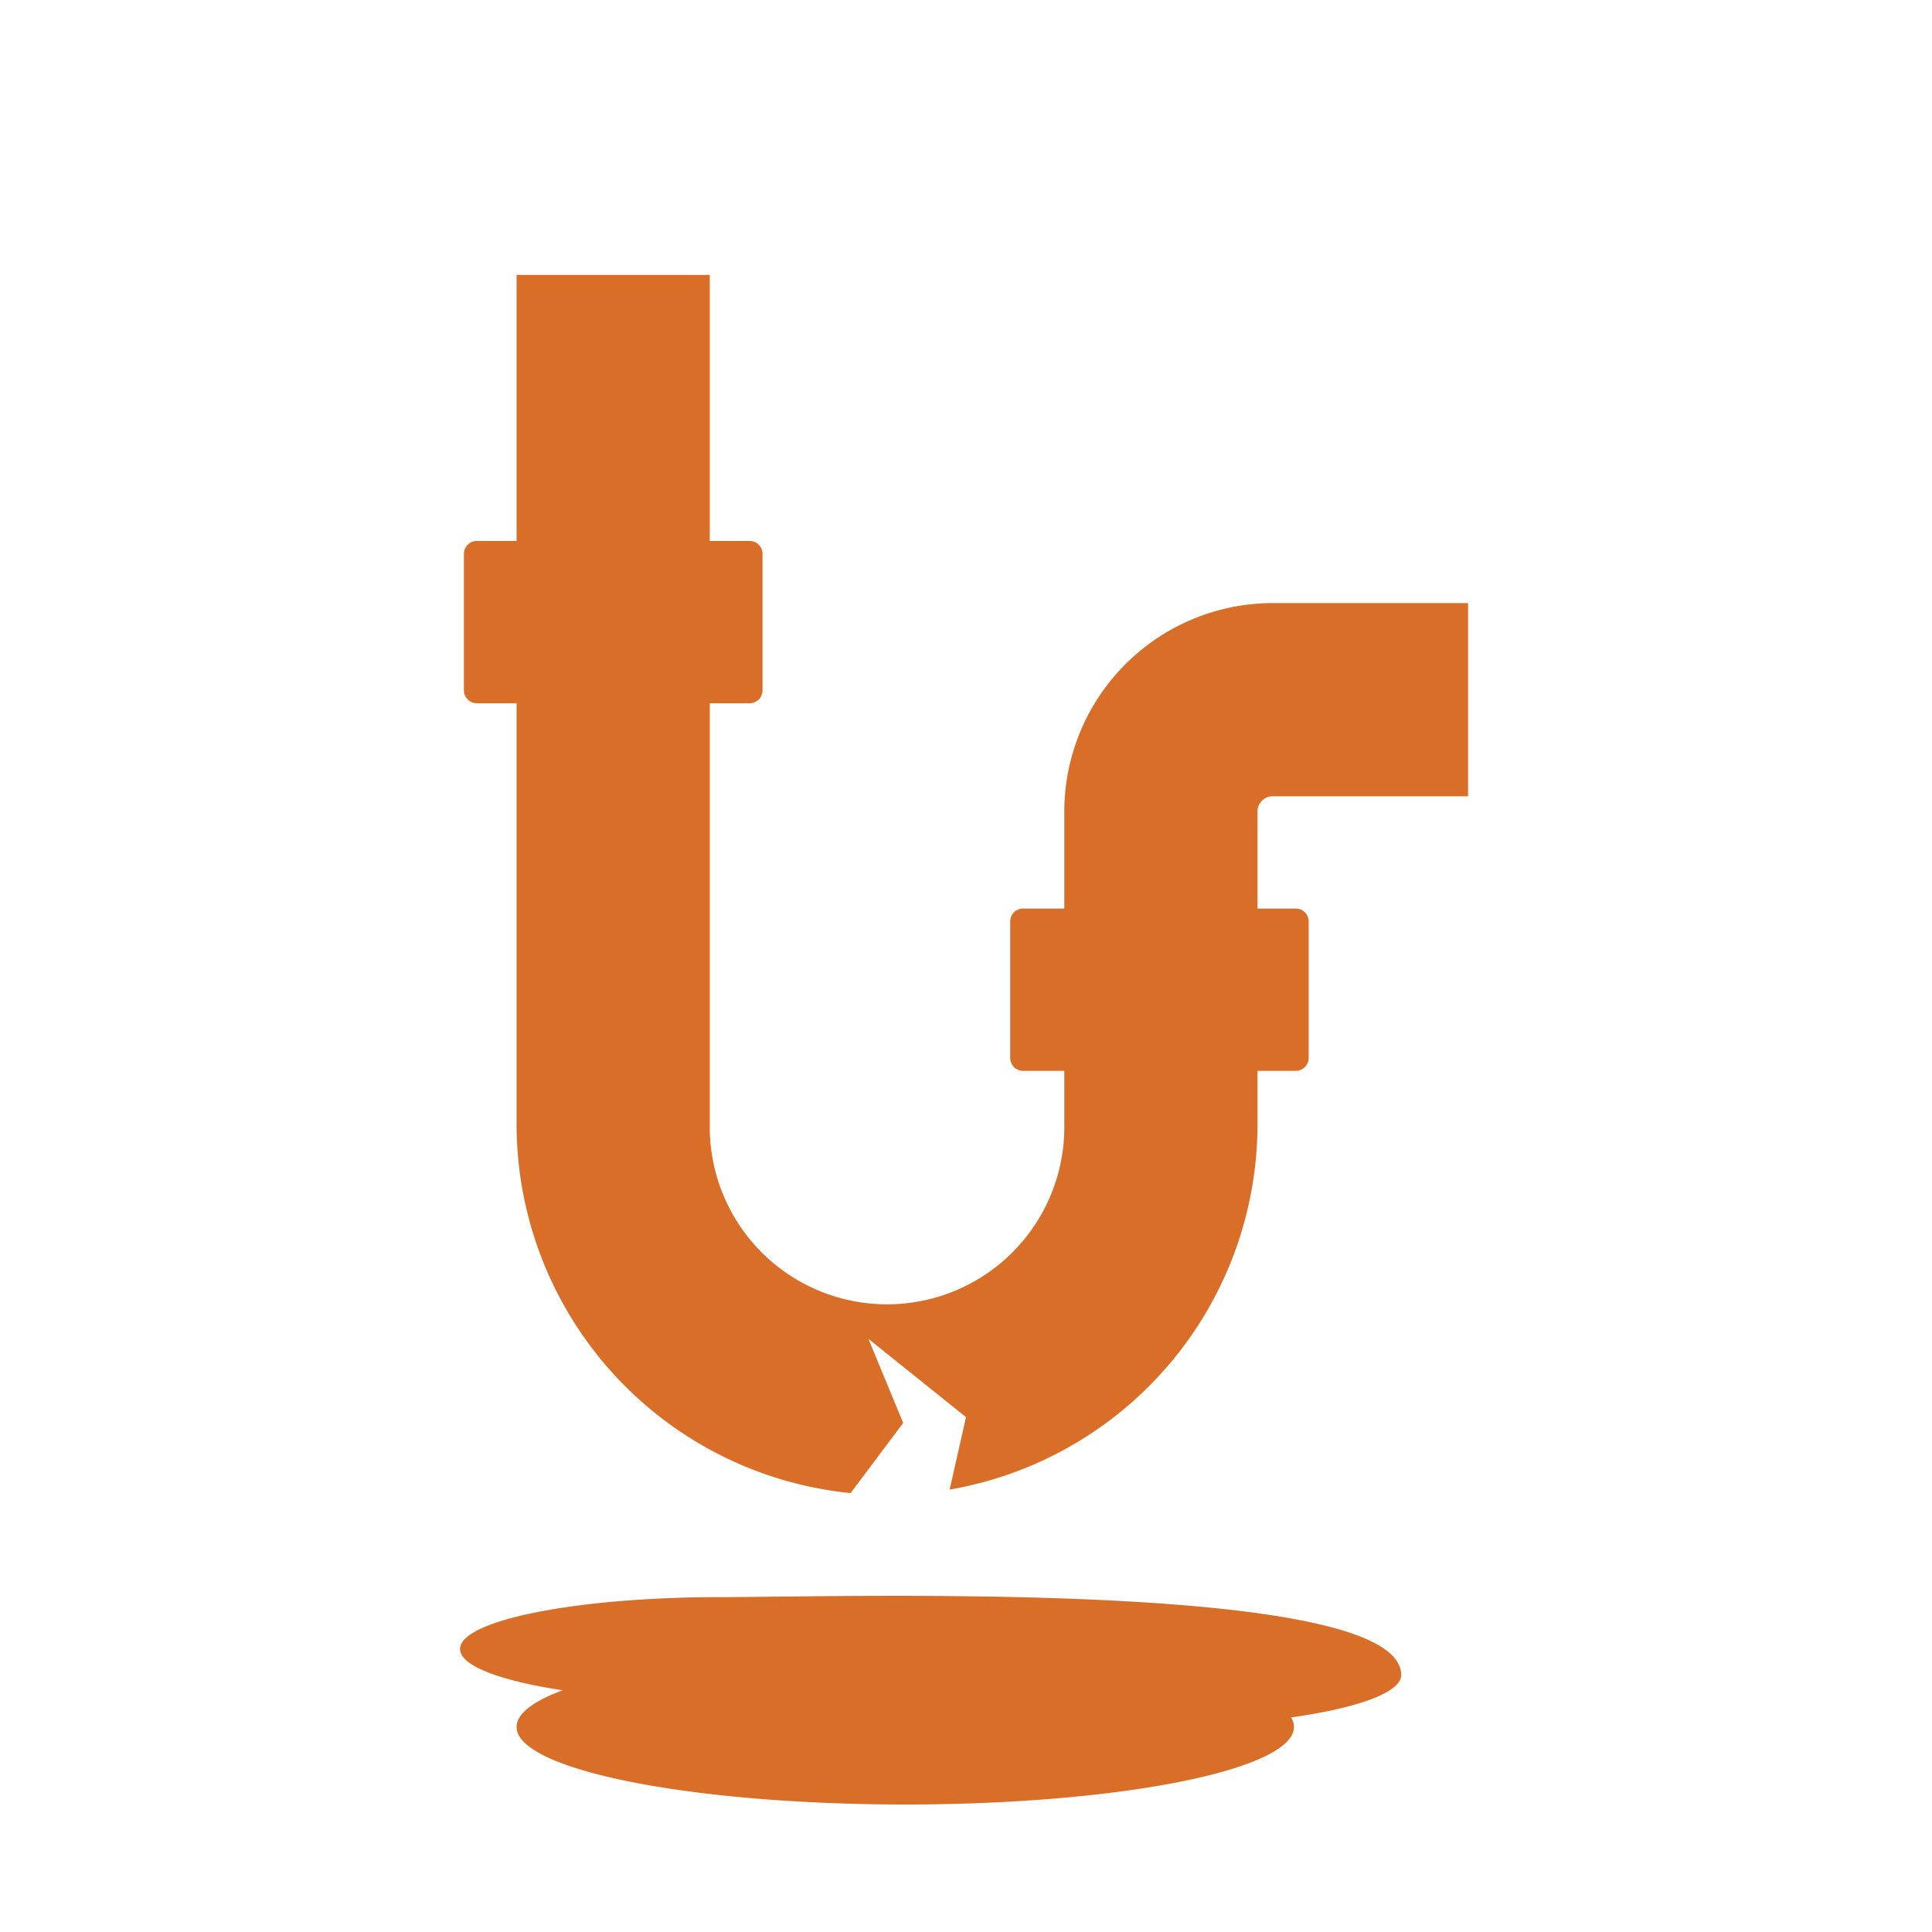
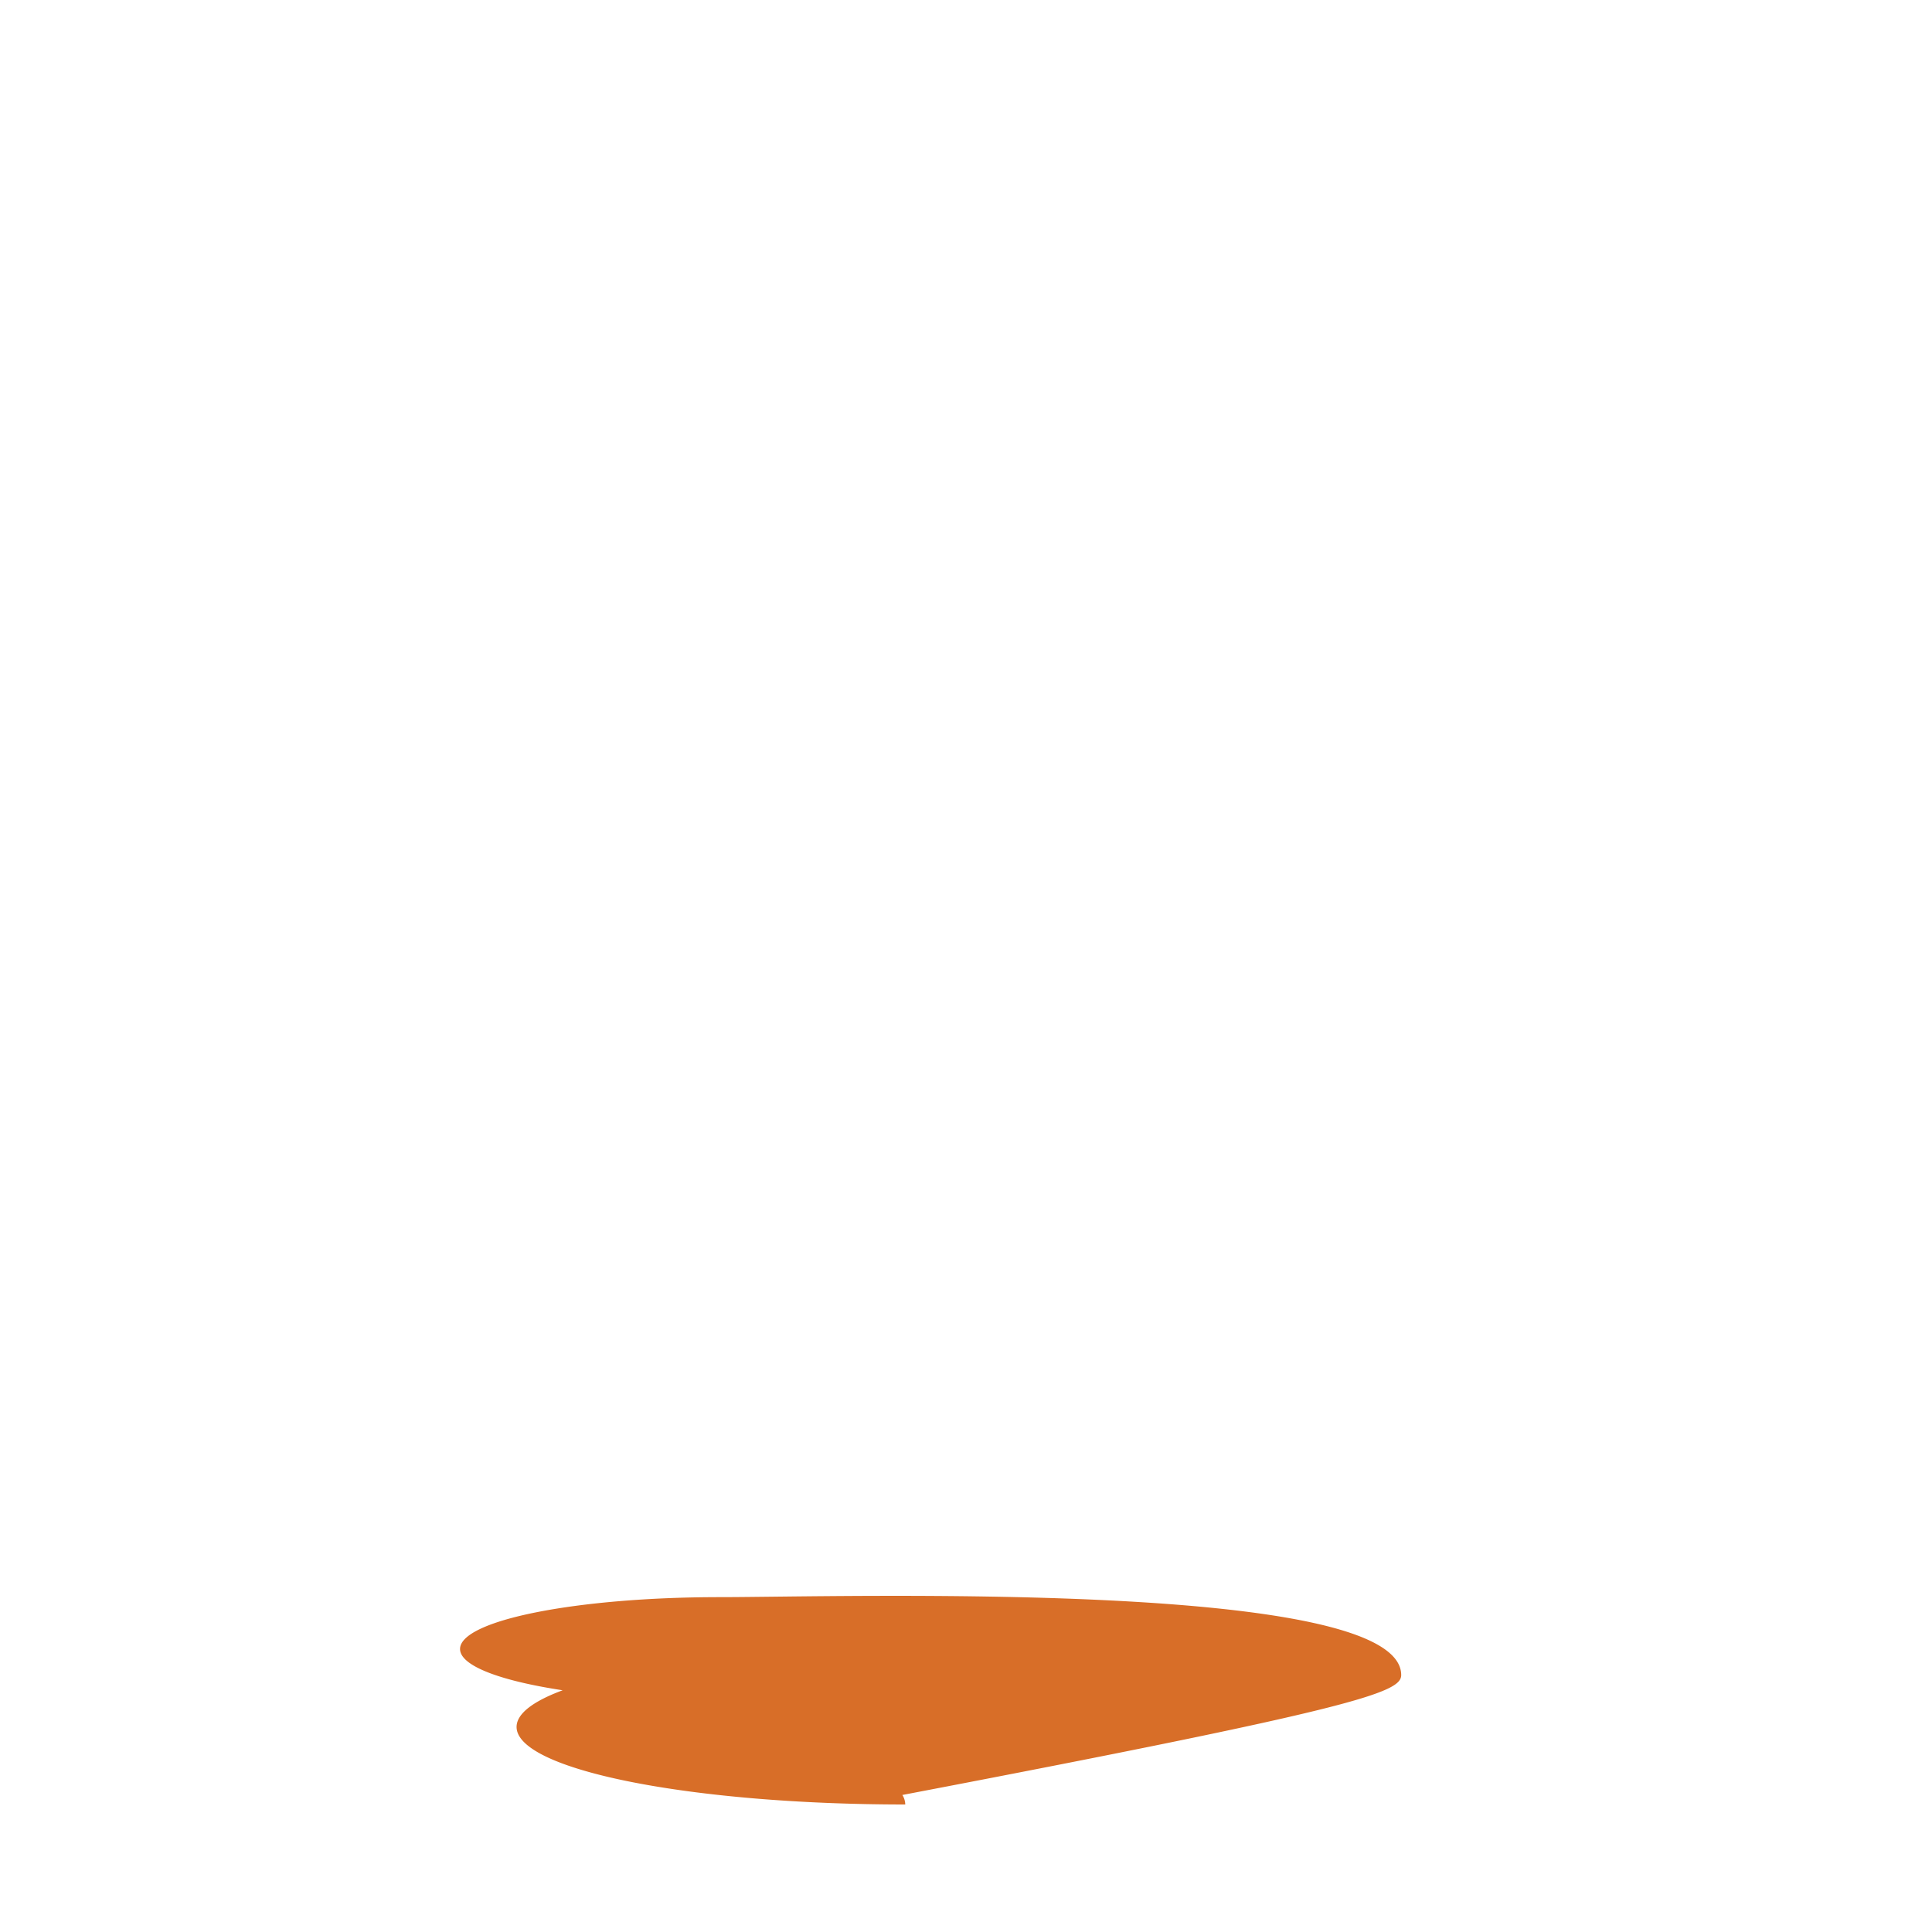
<svg xmlns="http://www.w3.org/2000/svg" id="Layer_1" data-name="Layer 1" viewBox="0 0 500 500">
  <defs>
    <style>.cls-1{fill:#d86e28;}</style>
  </defs>
-   <path class="cls-1" d="M329.34,206.08h50.6v-50h-50.6a54,54,0,0,0-53.9,53.9v25.15H264.78a3.33,3.33,0,0,0-3.34,3.34v35.32a3.34,3.34,0,0,0,3.34,3.34h10.66V291a45.88,45.88,0,1,1-91.75,0V182H194a3.34,3.34,0,0,0,3.34-3.35V143.29A3.33,3.33,0,0,0,194,140H183.69V71.15h-50V140H123.4a3.34,3.34,0,0,0-3.34,3.34V178.6A3.35,3.35,0,0,0,123.4,182h10.29V291a96,96,0,0,0,86.44,95.41l13.62-18.16-9-21.75L250,366.75l-4.23,18.75A96,96,0,0,0,325.44,291V277.13h9.91a3.35,3.35,0,0,0,3.34-3.34V238.47a3.34,3.34,0,0,0-3.34-3.34h-9.91V210A3.91,3.91,0,0,1,329.34,206.08Z" />
-   <path class="cls-1" d="M362.63,433.51c0-24.76-145.06-20.17-176.35-20.17-37.12,0-67.22,6-67.22,13.42,0,4.36,10.42,8.23,26.56,10.68-7.61,2.82-11.93,6.05-11.93,9.49,0,11.09,45,20.07,100.59,20.07s100.6-9,100.6-20.07a4.73,4.73,0,0,0-.75-2.46C351.36,442.05,362.63,438,362.63,433.51Z" />
+   <path class="cls-1" d="M362.63,433.51c0-24.76-145.06-20.17-176.35-20.17-37.12,0-67.22,6-67.22,13.42,0,4.36,10.42,8.23,26.56,10.68-7.61,2.82-11.93,6.05-11.93,9.49,0,11.09,45,20.07,100.59,20.07a4.73,4.73,0,0,0-.75-2.46C351.36,442.05,362.63,438,362.63,433.51Z" />
</svg>